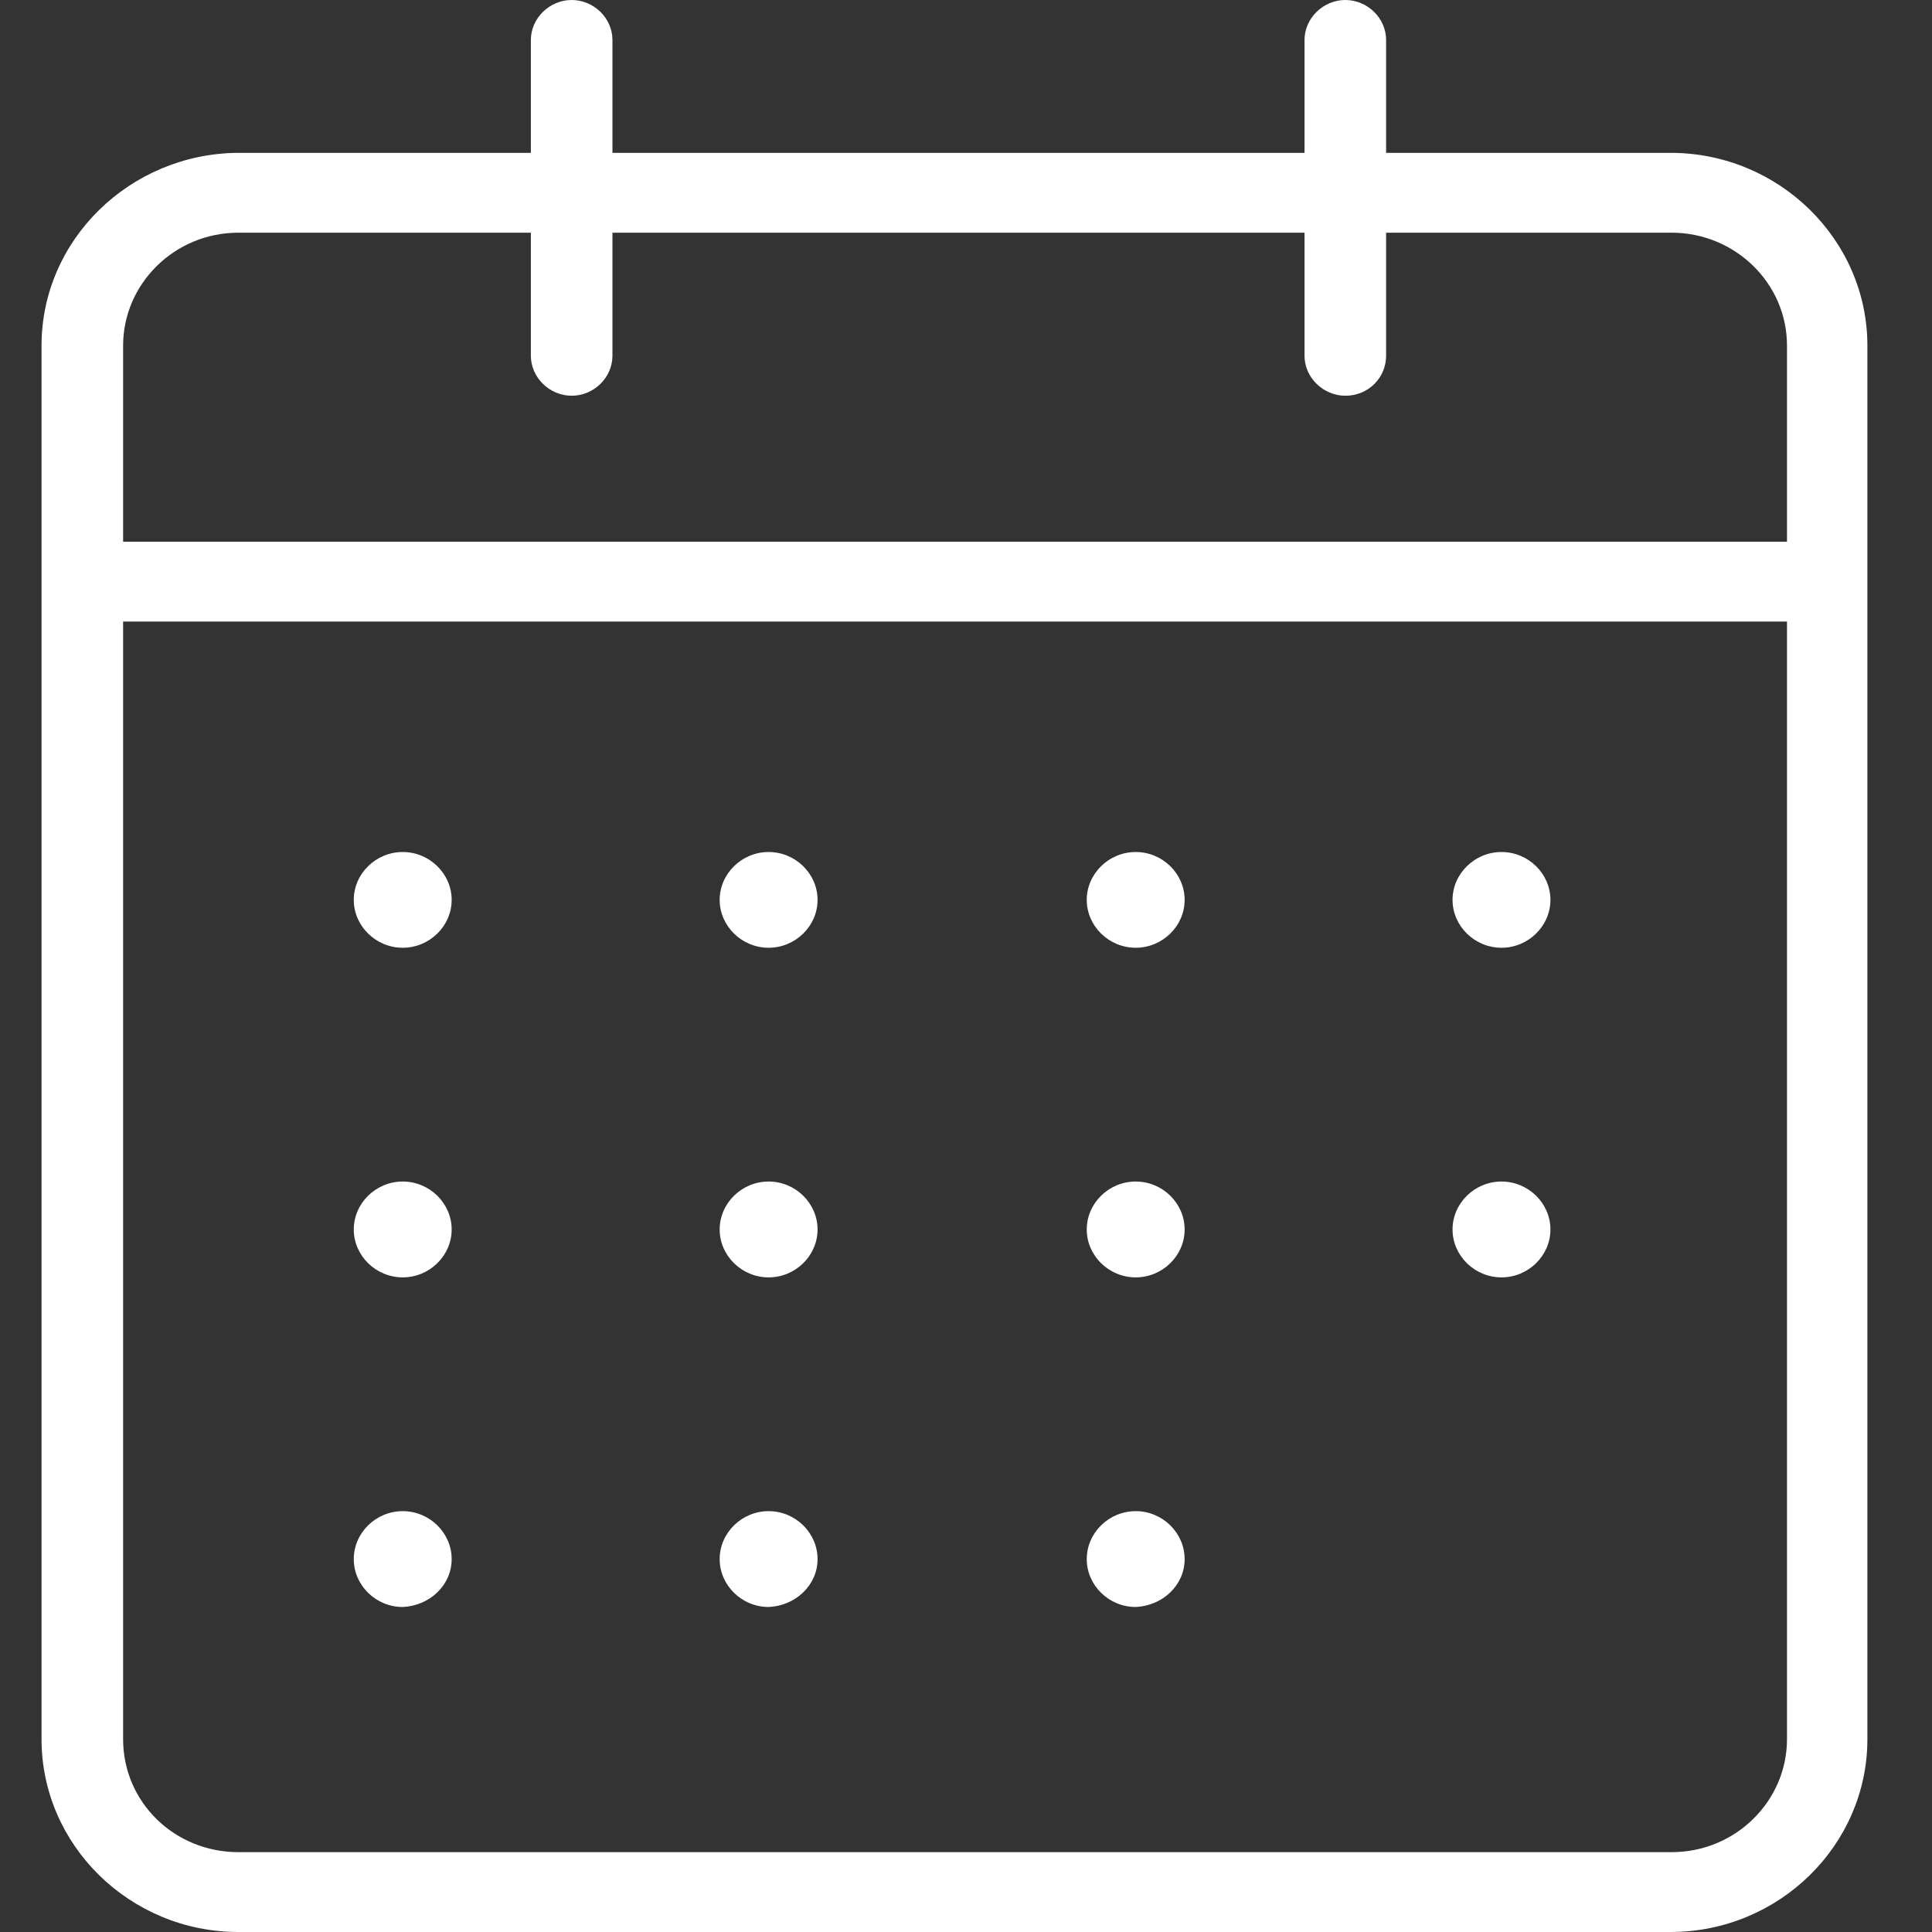
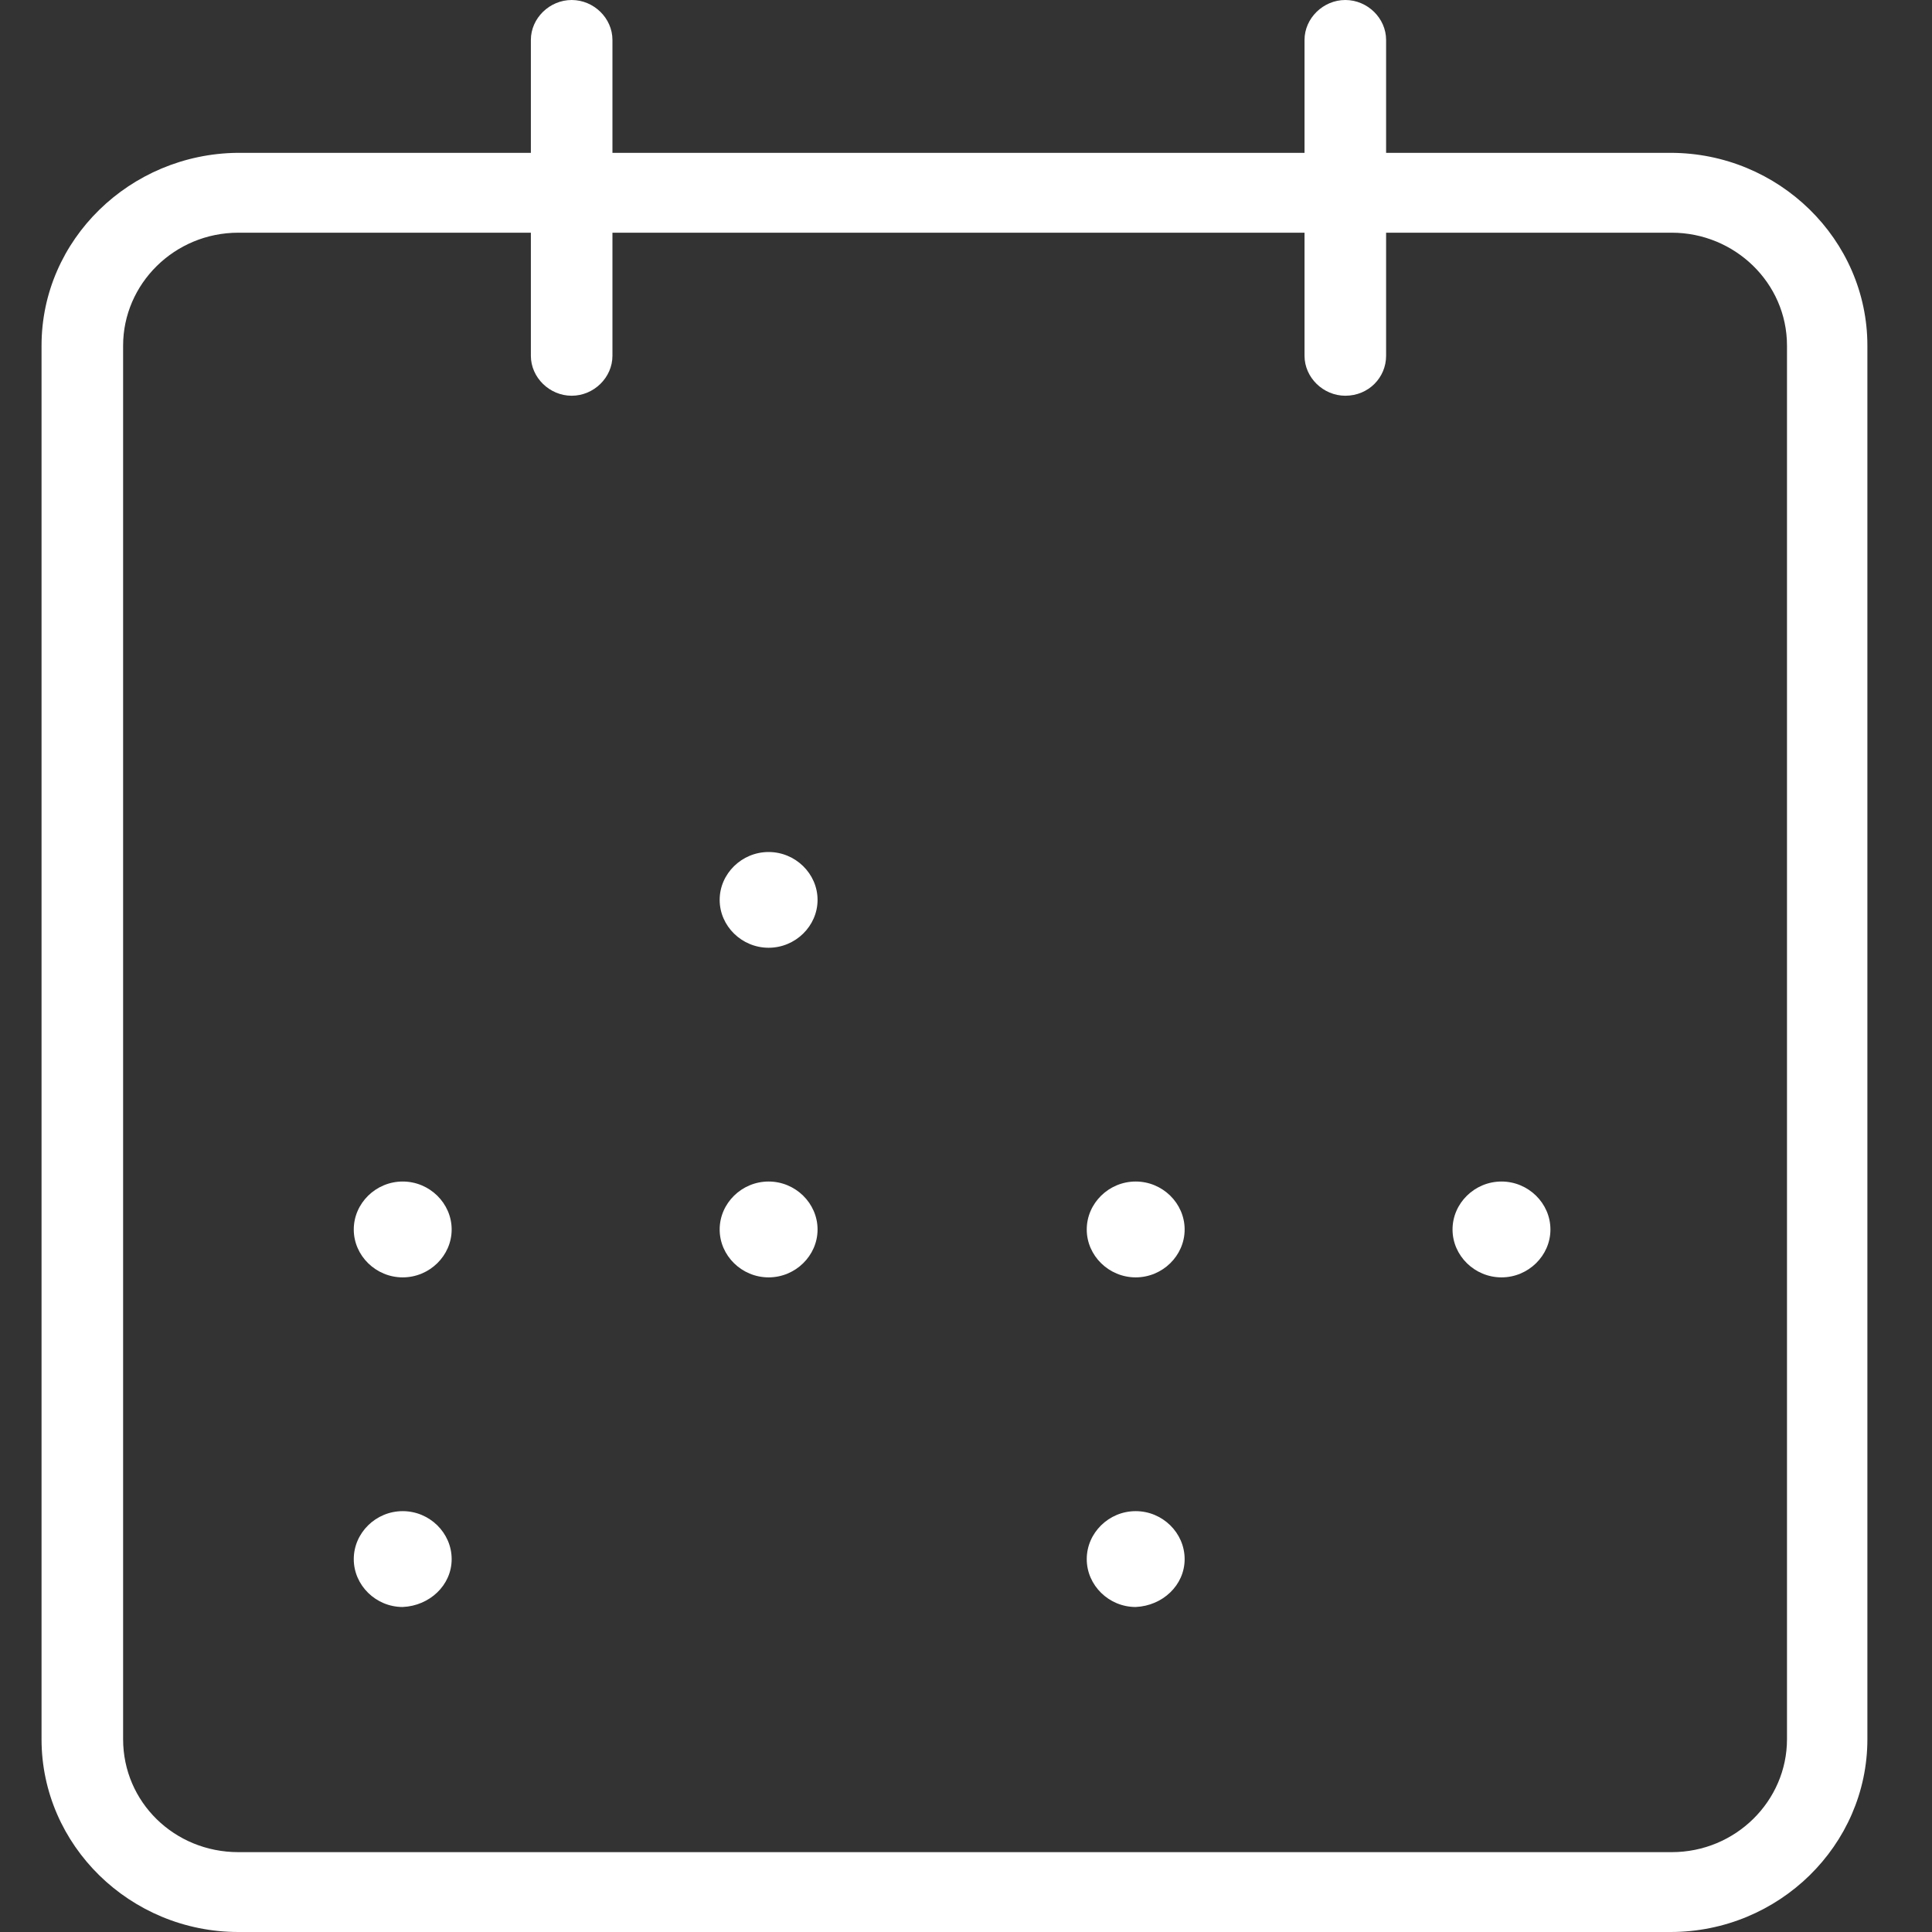
<svg xmlns="http://www.w3.org/2000/svg" width="18" height="18" viewBox="0 0 18 18" fill="none">
  <rect x="0" y="0" width="18" height="18" fill="#333333" stroke="none" />
  <path d="M15.564 18C16.573 18 17.398 17.192 17.398 16.204V3.22C17.398 2.232 16.573 1.424 15.564 1.424H2.211C1.212 1.435 0.387 2.232 0.387 3.22V16.204C0.387 17.192 1.212 18 2.221 18H15.564ZM1.147 16.204V3.22C1.147 2.646 1.624 2.168 2.221 2.168H15.575C16.161 2.168 16.649 2.635 16.649 3.22V16.204C16.649 16.778 16.172 17.256 15.575 17.256H2.221C1.624 17.256 1.147 16.789 1.147 16.204Z" fill="#FFF" />
  <path d="M5.706 3.315V0.372C5.706 0.17 5.533 0 5.326 0C5.12 0 4.946 0.17 4.946 0.372V3.315C4.946 3.517 5.12 3.687 5.326 3.687C5.533 3.687 5.706 3.517 5.706 3.315Z" fill="#FFF" />
  <path d="M12.914 3.315V0.372C12.914 0.17 12.741 0 12.534 0C12.328 0 12.154 0.17 12.154 0.372V3.315C12.154 3.517 12.328 3.687 12.534 3.687C12.751 3.687 12.914 3.517 12.914 3.315Z" fill="#FFF" />
-   <path d="M16.932 5.047H0.767V5.791H16.932V5.047Z" fill="#FFF" />
-   <path d="M4.208 8.384C4.208 8.14 4.002 7.938 3.752 7.938C3.502 7.938 3.296 8.14 3.296 8.384C3.296 8.628 3.502 8.83 3.752 8.83C4.002 8.83 4.208 8.628 4.208 8.384Z" fill="#FFF" />
  <path d="M7.617 8.384C7.617 8.14 7.411 7.938 7.161 7.938C6.911 7.938 6.705 8.14 6.705 8.384C6.705 8.628 6.911 8.83 7.161 8.83C7.411 8.83 7.617 8.628 7.617 8.384Z" fill="#FFF" />
-   <path d="M11.037 8.384C11.037 8.14 10.831 7.938 10.581 7.938C10.331 7.938 10.125 8.14 10.125 8.384C10.125 8.628 10.331 8.83 10.581 8.83C10.831 8.83 11.037 8.628 11.037 8.384Z" fill="#FFF" />
-   <path d="M14.445 8.384C14.445 8.14 14.239 7.938 13.989 7.938C13.739 7.938 13.533 8.14 13.533 8.384C13.533 8.628 13.739 8.83 13.989 8.83C14.239 8.83 14.445 8.628 14.445 8.384Z" fill="#FFF" />
  <path d="M4.208 11.455C4.208 11.21 4.002 11.008 3.752 11.008C3.502 11.008 3.296 11.21 3.296 11.455C3.296 11.699 3.502 11.901 3.752 11.901C4.002 11.901 4.208 11.699 4.208 11.455Z" fill="#FFF" />
  <path d="M7.617 11.455C7.617 11.21 7.411 11.008 7.161 11.008C6.911 11.008 6.705 11.21 6.705 11.455C6.705 11.699 6.911 11.901 7.161 11.901C7.411 11.901 7.617 11.699 7.617 11.455Z" fill="#FFF" />
  <path d="M11.037 11.455C11.037 11.21 10.831 11.008 10.581 11.008C10.331 11.008 10.125 11.21 10.125 11.455C10.125 11.699 10.331 11.901 10.581 11.901C10.831 11.901 11.037 11.699 11.037 11.455Z" fill="#FFF" />
  <path d="M14.445 11.455C14.445 11.21 14.239 11.008 13.989 11.008C13.739 11.008 13.533 11.21 13.533 11.455C13.533 11.699 13.739 11.901 13.989 11.901C14.239 11.901 14.445 11.699 14.445 11.455Z" fill="#FFF" />
  <path d="M4.208 14.526C4.208 14.281 4.002 14.079 3.752 14.079C3.502 14.079 3.296 14.281 3.296 14.526C3.296 14.77 3.502 14.972 3.752 14.972C4.002 14.961 4.208 14.77 4.208 14.526Z" fill="#FFF" />
-   <path d="M7.617 14.526C7.617 14.281 7.411 14.079 7.161 14.079C6.911 14.079 6.705 14.281 6.705 14.526C6.705 14.77 6.911 14.972 7.161 14.972C7.411 14.961 7.617 14.77 7.617 14.526Z" fill="#FFF" />
  <path d="M11.037 14.526C11.037 14.281 10.831 14.079 10.581 14.079C10.331 14.079 10.125 14.281 10.125 14.526C10.125 14.77 10.331 14.972 10.581 14.972C10.831 14.961 11.037 14.77 11.037 14.526Z" fill="#FFF" />
</svg>